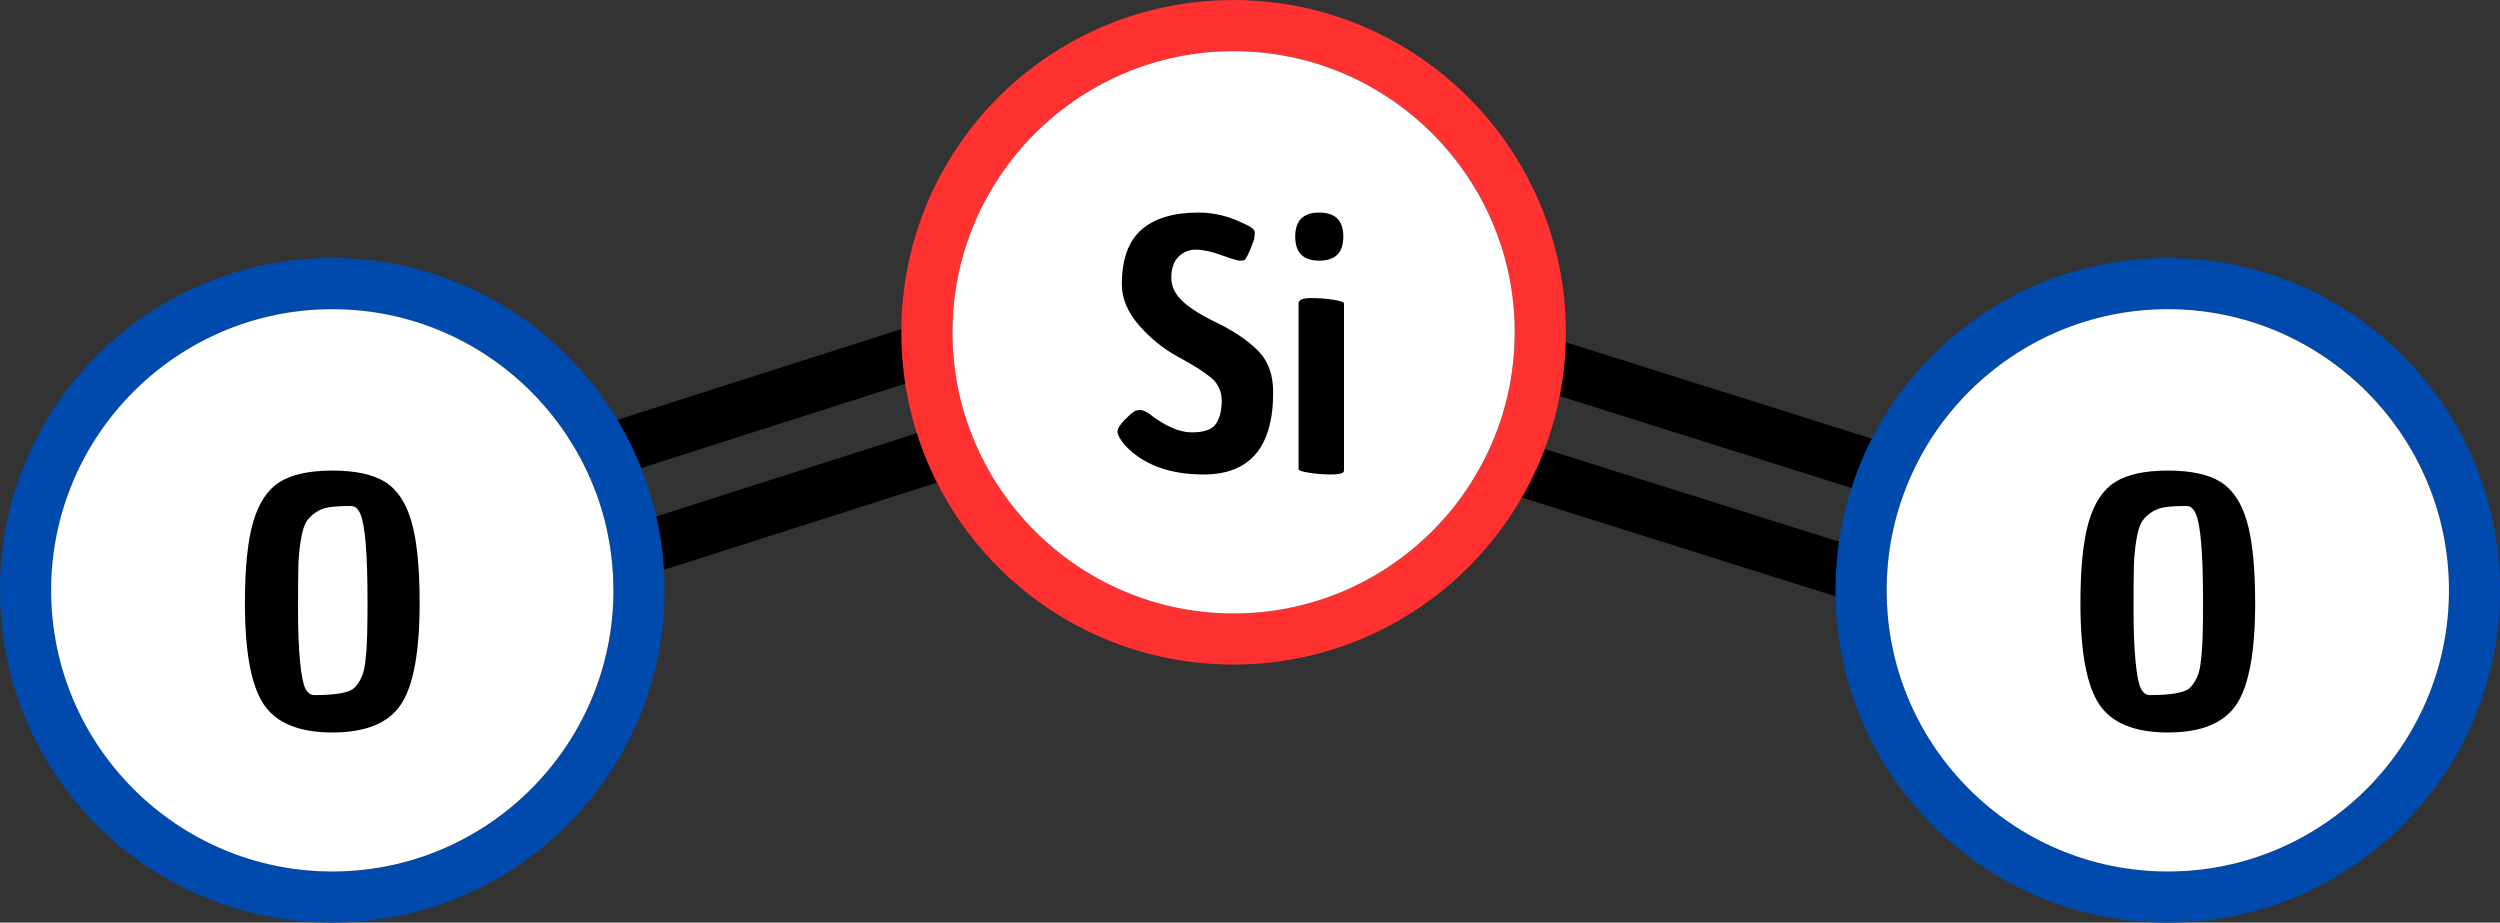
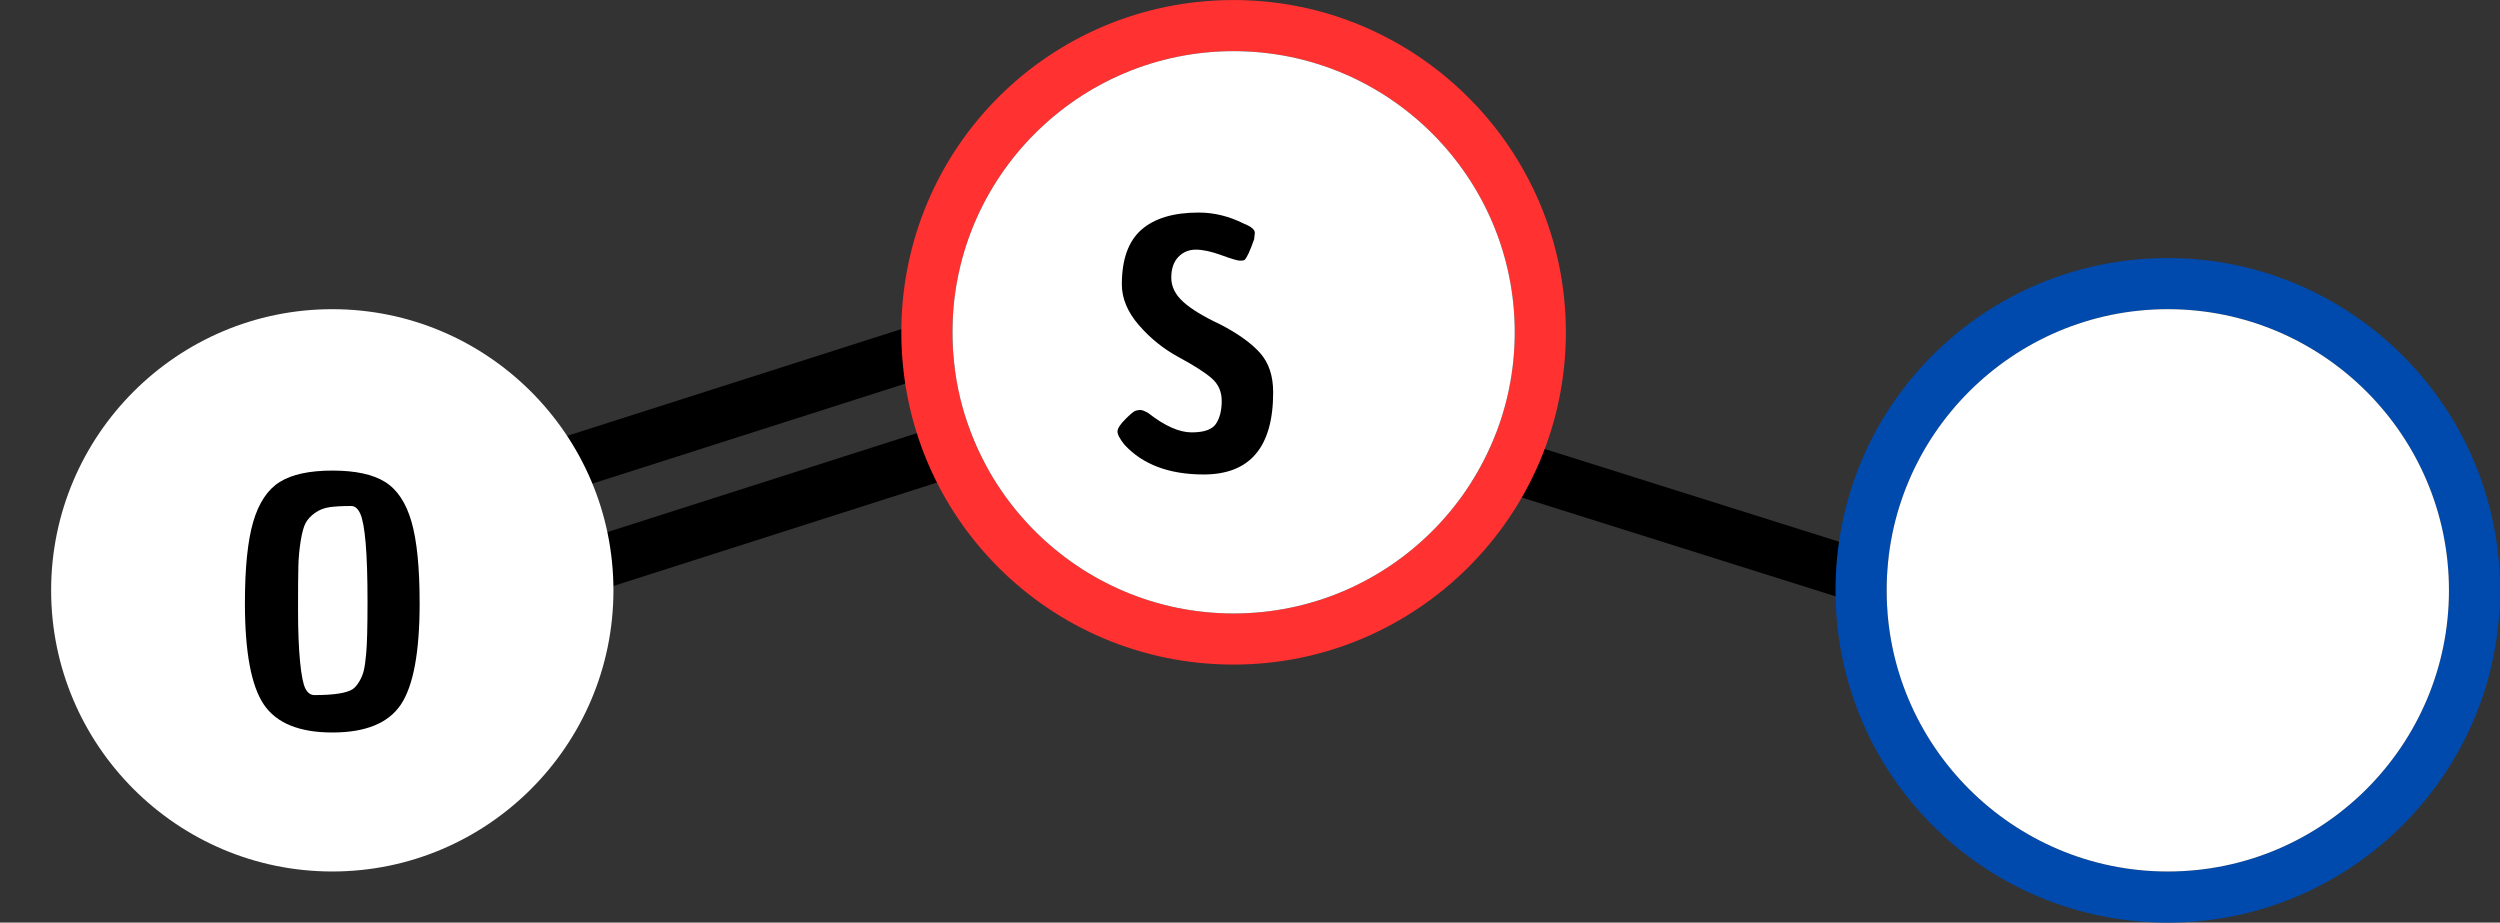
<svg xmlns="http://www.w3.org/2000/svg" height="715.9" preserveAspectRatio="xMidYMid meet" version="1.0" viewBox="177.5 179.2 1939.9 715.9" width="1939.9" zoomAndPan="magnify">
  <rect x="177.5" y="179.2" width="1939.9" height="715.9" fill="#333333" stroke="none" />
  <defs>
    <clipPath id="a">
      <path d="M 1222 395 L 1868 395 L 1868 630 L 1222 630 Z M 1222 395" />
    </clipPath>
    <clipPath id="b">
      <path d="M 1234.691 395.102 L 1878.516 597.875 L 1866.121 637.219 L 1222.297 434.445 Z M 1234.691 395.102" />
    </clipPath>
    <clipPath id="c">
      <path d="M 1170.961 367.336 L 1880.598 590.836 L 1865.953 637.336 L 1156.316 413.836 Z M 1170.961 367.336" />
    </clipPath>
    <clipPath id="d">
      <path d="M 1170.961 367.336 L 1880.598 590.836 L 1865.953 637.336 L 1156.316 413.836 Z M 1170.961 367.336" />
    </clipPath>
    <clipPath id="e">
      <path d="M 1222 483 L 1868 483 L 1868 718 L 1222 718 Z M 1222 483" />
    </clipPath>
    <clipPath id="f">
      <path d="M 1234.691 483.062 L 1878.516 685.836 L 1866.121 725.18 L 1222.297 522.406 Z M 1234.691 483.062" />
    </clipPath>
    <clipPath id="g">
      <path d="M 1170.961 455.297 L 1880.598 678.797 L 1865.953 725.297 L 1156.316 501.797 Z M 1170.961 455.297" />
    </clipPath>
    <clipPath id="h">
      <path d="M 1170.961 455.297 L 1880.598 678.797 L 1865.953 725.297 L 1156.316 501.797 Z M 1170.961 455.297" />
    </clipPath>
    <clipPath id="i">
      <path d="M 378 392 L 1021 392 L 1021 636 L 378 636 Z M 378 392" />
    </clipPath>
    <clipPath id="j">
      <path d="M 1020.867 431.844 L 377.902 637.32 L 365.348 598.027 L 1008.312 392.551 Z M 1020.867 431.844" />
    </clipPath>
    <clipPath id="k">
      <path d="M 1088.945 417.789 L 380.254 644.27 L 365.414 597.836 L 1074.105 371.352 Z M 1088.945 417.789" />
    </clipPath>
    <clipPath id="l">
      <path d="M 1088.945 417.789 L 380.254 644.27 L 365.414 597.836 L 1074.105 371.352 Z M 1088.945 417.789" />
    </clipPath>
    <clipPath id="m">
      <path d="M 434 459 L 1078 459 L 1078 703 L 434 703 Z M 434 459" />
    </clipPath>
    <clipPath id="n">
      <path d="M 1077.172 498.484 L 434.207 703.961 L 421.648 664.672 L 1064.613 459.191 Z M 1077.172 498.484" />
    </clipPath>
    <clipPath id="o">
      <path d="M 1145.25 484.434 L 436.559 710.914 L 421.719 664.477 L 1130.41 437.996 Z M 1145.25 484.434" />
    </clipPath>
    <clipPath id="p">
      <path d="M 1145.25 484.434 L 436.559 710.914 L 421.719 664.477 L 1130.41 437.996 Z M 1145.25 484.434" />
    </clipPath>
    <clipPath id="q">
      <path d="M 876.887 179.23 L 1392.547 179.23 L 1392.547 694.887 L 876.887 694.887 Z M 876.887 179.23" />
    </clipPath>
    <clipPath id="r">
      <path d="M 1134.719 179.23 C 991.918 179.23 876.887 294.262 876.887 437.059 C 876.887 579.855 991.918 694.887 1134.719 694.887 C 1276.191 694.887 1392.547 579.855 1392.547 437.059 C 1392.547 294.262 1276.191 179.23 1134.719 179.23 Z M 1134.719 655.223 C 1014.398 655.223 916.555 557.379 916.555 437.059 C 916.555 316.738 1014.398 218.895 1134.719 218.895 C 1255.039 218.895 1352.879 316.738 1352.879 437.059 C 1352.879 557.379 1255.039 655.223 1134.719 655.223 Z M 1134.719 655.223" />
    </clipPath>
    <clipPath id="s">
      <path d="M 916 218 L 1353 218 L 1353 656 L 916 656 Z M 916 218" />
    </clipPath>
    <clipPath id="t">
      <path d="M 1134.719 218.895 C 1014.398 218.895 916.555 316.738 916.555 437.059 C 916.555 557.379 1014.398 655.223 1134.719 655.223 C 1255.039 655.223 1352.879 557.379 1352.879 437.059 C 1352.879 316.738 1255.039 218.895 1134.719 218.895 Z M 1134.719 218.895" />
    </clipPath>
    <clipPath id="u">
      <path d="M 1601.797 379.449 L 2117.453 379.449 L 2117.453 895.105 L 1601.797 895.105 Z M 1601.797 379.449" />
    </clipPath>
    <clipPath id="v">
      <path d="M 1859.625 379.449 C 1716.828 379.449 1601.797 494.48 1601.797 637.277 C 1601.797 780.074 1716.828 895.105 1859.625 895.105 C 2001.102 895.105 2117.453 780.074 2117.453 637.277 C 2117.453 494.48 2001.102 379.449 1859.625 379.449 Z M 1859.625 855.441 C 1739.305 855.441 1641.461 757.598 1641.461 637.277 C 1641.461 516.957 1739.305 419.113 1859.625 419.113 C 1979.945 419.113 2077.789 516.957 2077.789 637.277 C 2077.789 757.598 1979.945 855.441 1859.625 855.441 Z M 1859.625 855.441" />
    </clipPath>
    <clipPath id="w">
      <path d="M 1641 419 L 2078 419 L 2078 856 L 1641 856 Z M 1641 419" />
    </clipPath>
    <clipPath id="x">
      <path d="M 1859.625 419.113 C 1739.305 419.113 1641.461 516.957 1641.461 637.277 C 1641.461 757.598 1739.305 855.441 1859.625 855.441 C 1979.945 855.441 2077.789 757.598 2077.789 637.277 C 2077.789 516.957 1979.945 419.113 1859.625 419.113 Z M 1859.625 419.113" />
    </clipPath>
    <clipPath id="y">
      <path d="M 177.508 379.449 L 693.168 379.449 L 693.168 895.105 L 177.508 895.105 Z M 177.508 379.449" />
    </clipPath>
    <clipPath id="z">
-       <path d="M 435.336 379.449 C 292.539 379.449 177.508 494.48 177.508 637.277 C 177.508 780.074 292.539 895.105 435.336 895.105 C 576.812 895.105 693.168 780.074 693.168 637.277 C 693.168 494.48 576.812 379.449 435.336 379.449 Z M 435.336 855.441 C 315.016 855.441 217.176 757.598 217.176 637.277 C 217.176 516.957 315.016 419.113 435.336 419.113 C 555.656 419.113 653.5 516.957 653.5 637.277 C 653.5 757.598 555.656 855.441 435.336 855.441 Z M 435.336 855.441" />
-     </clipPath>
+       </clipPath>
    <clipPath id="A">
      <path d="M 217 419 L 654 419 L 654 856 L 217 856 Z M 217 419" />
    </clipPath>
    <clipPath id="B">
      <path d="M 435.336 419.113 C 315.016 419.113 217.176 516.957 217.176 637.277 C 217.176 757.598 315.016 855.441 435.336 855.441 C 555.656 855.441 653.5 757.598 653.5 637.277 C 653.5 516.957 555.656 419.113 435.336 419.113 Z M 435.336 419.113" />
    </clipPath>
  </defs>
  <g clip-path="url(#a)">
    <g clip-path="url(#b)">
      <g clip-path="url(#c)">
        <g clip-path="url(#d)" id="change1_3">
-           <path d="M 1850.887 581.48 L 1200.672 376.695 C 1187.848 372.656 1174.172 379.789 1170.129 392.629 C 1166.086 405.469 1173.203 419.152 1186.027 423.191 L 1836.242 627.977 C 1849.066 632.016 1862.742 624.883 1866.789 612.043 C 1870.832 599.203 1863.711 585.52 1850.887 581.48 Z M 1850.887 581.48" />
-         </g>
+           </g>
      </g>
    </g>
  </g>
  <g clip-path="url(#e)">
    <g clip-path="url(#f)">
      <g clip-path="url(#g)">
        <g clip-path="url(#h)" id="change1_2">
          <path d="M 1850.887 669.441 L 1200.672 464.656 C 1187.848 460.617 1174.172 467.754 1170.129 480.59 C 1166.086 493.43 1173.203 507.117 1186.027 511.156 L 1836.242 715.938 C 1849.066 719.977 1862.742 712.844 1866.789 700.004 C 1870.832 687.164 1863.711 673.48 1850.887 669.441 Z M 1850.887 669.441" />
        </g>
      </g>
    </g>
  </g>
  <g clip-path="url(#i)">
    <g clip-path="url(#j)">
      <g clip-path="url(#k)">
        <g clip-path="url(#l)" id="change1_4">
          <path d="M 409.926 634.789 L 1059.273 427.273 C 1072.082 423.18 1079.145 409.465 1075.047 396.641 C 1070.949 383.82 1057.242 376.742 1044.434 380.836 L 395.086 588.352 C 382.281 592.445 375.219 606.16 379.316 618.98 C 383.414 631.805 397.121 638.883 409.926 634.789 Z M 409.926 634.789" />
        </g>
      </g>
    </g>
  </g>
  <g clip-path="url(#m)">
    <g clip-path="url(#n)">
      <g clip-path="url(#o)">
        <g clip-path="url(#p)" id="change1_6">
          <path d="M 466.23 701.434 L 1115.578 493.914 C 1128.383 489.82 1135.445 476.105 1131.348 463.285 C 1127.25 450.461 1113.543 443.387 1100.738 447.477 L 451.391 654.996 C 438.582 659.09 431.52 672.801 435.617 685.625 C 439.715 698.445 453.422 705.523 466.23 701.434 Z M 466.23 701.434" />
        </g>
      </g>
    </g>
  </g>
  <g clip-path="url(#q)">
    <g clip-path="url(#r)" id="change2_1">
      <path d="M 876.887 179.23 L 1392.547 179.23 L 1392.547 694.887 L 876.887 694.887 Z M 876.887 179.23" fill="#ff3131" />
    </g>
  </g>
  <g clip-path="url(#s)">
    <g clip-path="url(#t)" id="change3_1">
      <path d="M 876.887 179.23 L 1392.547 179.23 L 1392.547 694.887 L 876.887 694.887 Z M 876.887 179.23" fill="#fff" />
    </g>
  </g>
  <g>
    <g>
      <g id="change1_1">
        <path d="M 12.438 -18.922 C 8.812 -23.422 7 -26.832 7 -29.156 C 7 -31.488 9.031 -34.688 13.094 -38.75 C 17.156 -42.812 19.832 -45.016 21.125 -45.359 C 22.426 -45.711 23.68 -45.891 24.891 -45.891 C 26.098 -45.891 28.082 -45.109 30.844 -43.547 C 43.633 -33.523 54.867 -28.516 64.547 -28.516 C 74.223 -28.516 80.531 -30.758 83.469 -35.25 C 86.406 -39.75 87.875 -45.625 87.875 -52.875 C 87.875 -60.133 85.281 -66.008 80.094 -70.5 C 74.914 -75 66.406 -80.445 54.562 -86.844 C 42.727 -93.238 32.406 -101.535 23.594 -111.734 C 14.781 -121.93 10.375 -132.473 10.375 -143.359 C 10.375 -162.711 15.426 -176.836 25.531 -185.734 C 35.645 -194.641 50.469 -199.094 70 -199.094 C 81.914 -199.094 93.578 -196.238 104.984 -190.531 C 111.035 -188.113 113.891 -185.609 113.547 -183.016 C 113.367 -181.984 113.195 -180.43 113.031 -178.359 C 109.738 -169.023 107.234 -163.664 105.516 -162.281 C 104.992 -161.938 103.82 -161.766 102 -161.766 C 100.188 -161.766 95.391 -163.188 87.609 -166.031 C 79.836 -168.883 73.227 -170.312 67.781 -170.312 C 62.344 -170.312 57.805 -168.41 54.172 -164.609 C 50.547 -160.805 48.734 -155.445 48.734 -148.531 C 48.734 -141.625 51.844 -135.363 58.062 -129.75 C 64.289 -124.133 73.883 -118.301 86.844 -112.25 C 100.5 -105.164 110.738 -97.82 117.562 -90.219 C 124.383 -82.613 127.797 -72.414 127.797 -59.625 C 127.797 -17.113 109.82 4.141 73.875 4.141 C 47.094 4.141 26.613 -3.547 12.438 -18.922 Z M 12.438 -18.922" transform="translate(1037.63 543.227)" />
      </g>
    </g>
  </g>
  <g>
    <g>
      <g id="change1_8">
-         <path d="M 12.188 0 L 12.188 -128.578 C 12.188 -131.348 15.297 -132.734 21.516 -132.734 C 27.734 -132.734 33.609 -132.301 39.141 -131.438 C 44.672 -130.57 47.438 -129.617 47.438 -128.578 L 47.438 0 C 47.438 1.039 47.352 1.734 47.188 2.078 C 46.32 3.453 43.035 4.141 37.328 4.141 C 31.629 4.141 26.016 3.707 20.484 2.844 C 14.953 1.988 12.188 1.039 12.188 0 Z M 28.25 -161.766 C 15.812 -161.766 9.594 -167.984 9.594 -180.422 C 9.594 -192.867 15.812 -199.094 28.25 -199.094 C 40.695 -199.094 46.922 -192.867 46.922 -180.422 C 46.922 -167.984 40.695 -161.766 28.25 -161.766 Z M 28.25 -161.766" transform="translate(1172.948 543.227)" />
-       </g>
+         </g>
    </g>
  </g>
  <g clip-path="url(#u)">
    <g clip-path="url(#v)" id="change4_2">
      <path d="M 1601.797 379.449 L 2117.453 379.449 L 2117.453 895.105 L 1601.797 895.105 Z M 1601.797 379.449" fill="#004aad" />
    </g>
  </g>
  <g clip-path="url(#w)">
    <g clip-path="url(#x)" id="change3_2">
      <path d="M 1601.797 379.449 L 2117.453 379.449 L 2117.453 895.105 L 1601.797 895.105 Z M 1601.797 379.449" fill="#fff" />
    </g>
  </g>
  <g>
    <g>
      <g id="change1_5">
-         <path d="M 9.594 -96.172 C 9.594 -123.648 11.75 -144.734 16.062 -159.422 C 20.383 -174.117 27.254 -184.406 36.672 -190.281 C 46.098 -196.156 59.711 -199.094 77.516 -199.094 C 95.316 -199.094 108.926 -196.156 118.344 -190.281 C 127.758 -184.406 134.582 -174.164 138.812 -159.562 C 143.051 -144.957 145.172 -123.828 145.172 -96.172 C 145.172 -58.328 140.332 -32.145 130.656 -17.625 C 120.977 -3.113 103.266 4.141 77.516 4.141 C 51.766 4.141 34.004 -3.113 24.234 -17.625 C 14.473 -32.145 9.594 -58.328 9.594 -96.172 Z M 52.875 -144.516 C 51.844 -138.035 51.238 -131.469 51.062 -124.812 C 50.895 -118.164 50.812 -106.891 50.812 -90.984 C 50.812 -75.086 51.328 -61.781 52.359 -51.062 C 53.398 -40.352 54.785 -33.312 56.516 -29.938 C 58.242 -26.57 60.578 -24.891 63.516 -24.891 C 78.723 -24.891 88.66 -26.441 93.328 -29.547 C 95.055 -30.766 96.738 -32.754 98.375 -35.516 C 100.02 -38.273 101.188 -41.125 101.875 -44.062 C 102.57 -47.008 103.176 -51.332 103.688 -57.031 C 104.383 -64.457 104.734 -77.805 104.734 -97.078 C 104.734 -116.348 104.254 -131.555 103.297 -142.703 C 102.348 -153.848 100.969 -161.453 99.156 -165.516 C 97.344 -169.578 94.969 -171.609 92.031 -171.609 C 85.113 -171.609 79.535 -171.305 75.297 -170.703 C 71.066 -170.098 67.312 -168.629 64.031 -166.297 C 60.75 -163.961 58.328 -161.367 56.766 -158.516 C 55.211 -155.672 53.914 -151.004 52.875 -144.516 Z M 52.875 -144.516" transform="translate(1782.238 743.445)" />
-       </g>
+         </g>
    </g>
  </g>
  <g clip-path="url(#y)">
    <g clip-path="url(#z)" id="change4_1">
-       <path d="M 177.508 379.449 L 693.168 379.449 L 693.168 895.105 L 177.508 895.105 Z M 177.508 379.449" fill="#004aad" />
-     </g>
+       </g>
  </g>
  <g clip-path="url(#A)">
    <g clip-path="url(#B)" id="change3_3">
      <path d="M 177.508 379.449 L 693.168 379.449 L 693.168 895.105 L 177.508 895.105 Z M 177.508 379.449" fill="#fff" />
    </g>
  </g>
  <g>
    <g>
      <g id="change1_7">
        <path d="M 9.594 -96.172 C 9.594 -123.648 11.75 -144.734 16.062 -159.422 C 20.383 -174.117 27.254 -184.406 36.672 -190.281 C 46.098 -196.156 59.711 -199.094 77.516 -199.094 C 95.316 -199.094 108.926 -196.156 118.344 -190.281 C 127.758 -184.406 134.582 -174.164 138.812 -159.562 C 143.051 -144.957 145.172 -123.828 145.172 -96.172 C 145.172 -58.328 140.332 -32.145 130.656 -17.625 C 120.977 -3.113 103.266 4.141 77.516 4.141 C 51.766 4.141 34.004 -3.113 24.234 -17.625 C 14.473 -32.145 9.594 -58.328 9.594 -96.172 Z M 52.875 -144.516 C 51.844 -138.035 51.238 -131.469 51.062 -124.812 C 50.895 -118.164 50.812 -106.891 50.812 -90.984 C 50.812 -75.086 51.328 -61.781 52.359 -51.062 C 53.398 -40.352 54.785 -33.312 56.516 -29.938 C 58.242 -26.57 60.578 -24.891 63.516 -24.891 C 78.723 -24.891 88.66 -26.441 93.328 -29.547 C 95.055 -30.766 96.738 -32.754 98.375 -35.516 C 100.02 -38.273 101.188 -41.125 101.875 -44.062 C 102.57 -47.008 103.176 -51.332 103.688 -57.031 C 104.383 -64.457 104.734 -77.805 104.734 -97.078 C 104.734 -116.348 104.254 -131.555 103.297 -142.703 C 102.348 -153.848 100.969 -161.453 99.156 -165.516 C 97.344 -169.578 94.969 -171.609 92.031 -171.609 C 85.113 -171.609 79.535 -171.305 75.297 -170.703 C 71.066 -170.098 67.312 -168.629 64.031 -166.297 C 60.75 -163.961 58.328 -161.367 56.766 -158.516 C 55.211 -155.672 53.914 -151.004 52.875 -144.516 Z M 52.875 -144.516" transform="translate(357.95 743.445)" />
      </g>
    </g>
  </g>
</svg>